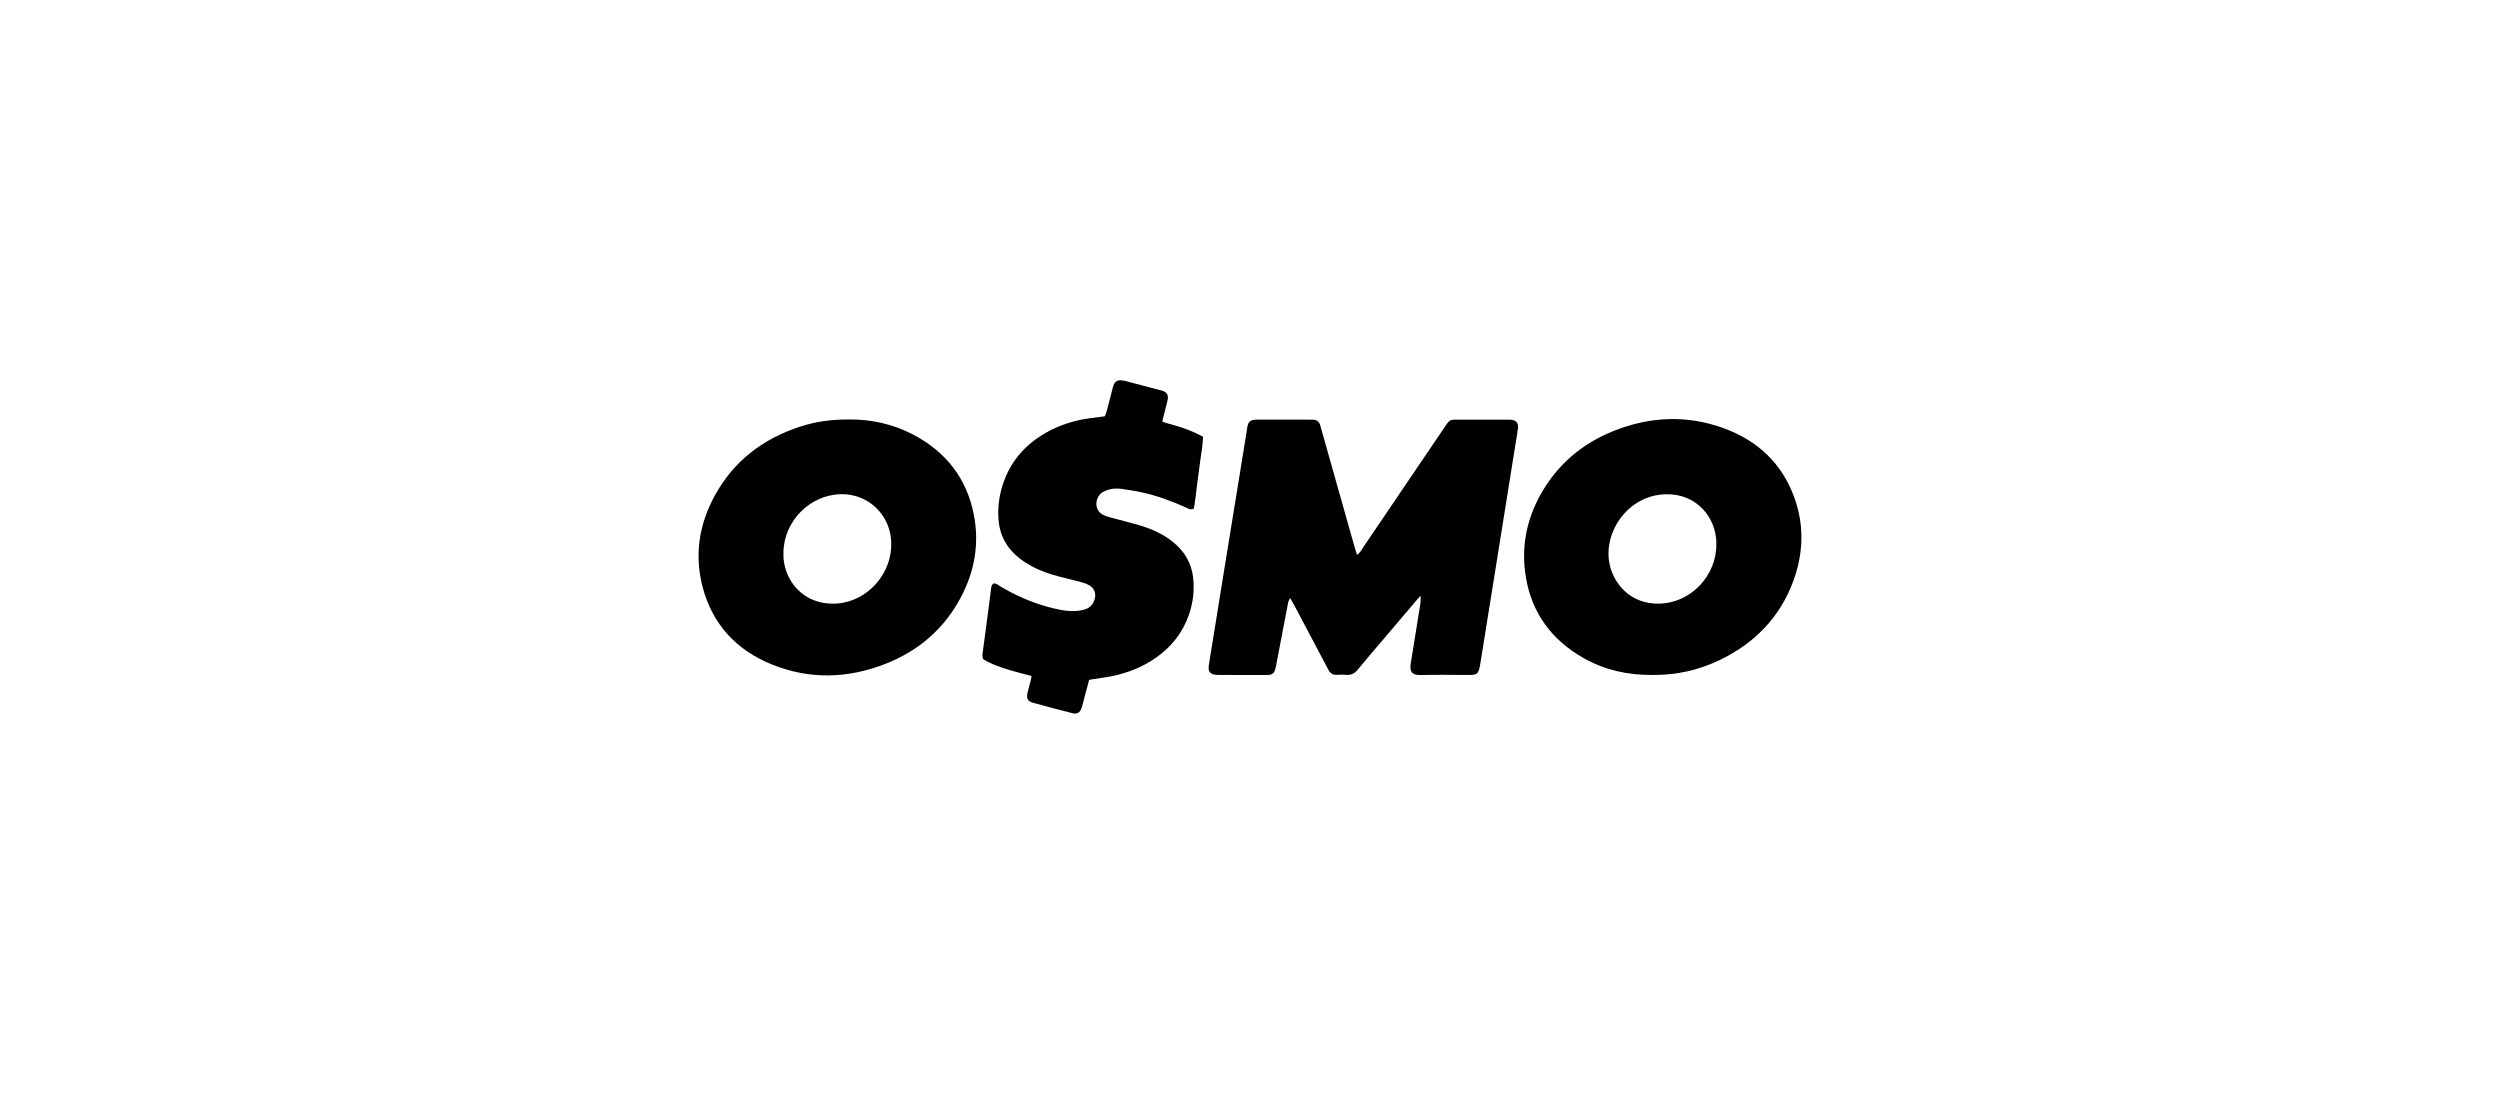
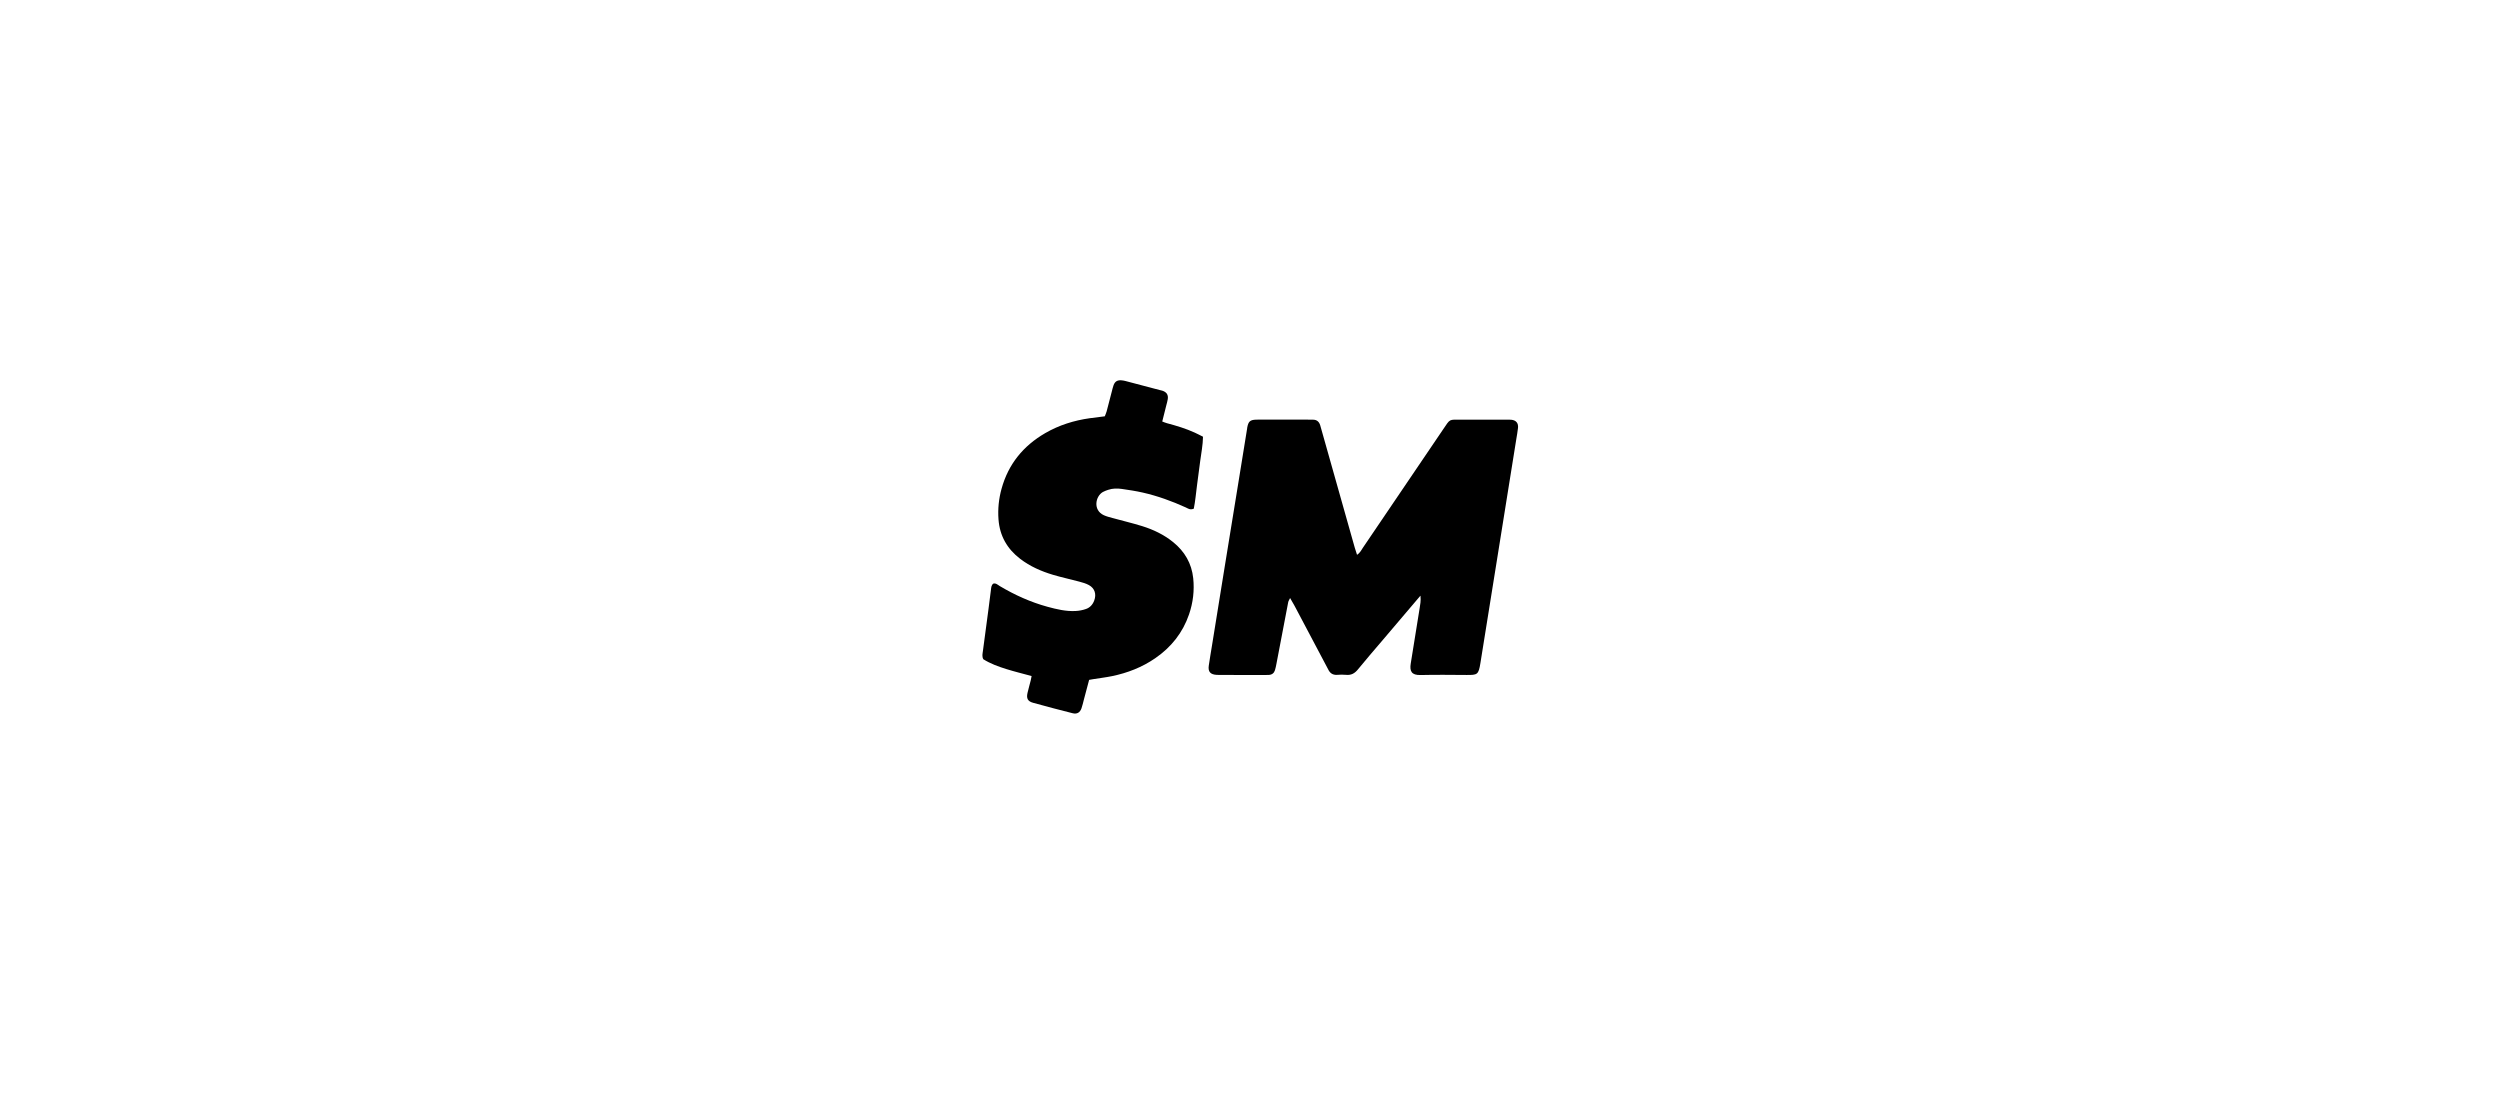
<svg xmlns="http://www.w3.org/2000/svg" id="Capa_1" data-name="Capa 1" viewBox="0 0 800 350">
  <defs>
    <style>
      .cls-1 {
        fill: #000;
        stroke-width: 0px;
      }
    </style>
  </defs>
  <path class="cls-1" d="M454.52,190.64c-4.39,5.17-8.39,9.87-12.39,14.58-2.54,2.99-5.12,5.94-7.58,8.98-1.03,1.27-2.16,1.92-3.8,1.75-.95-.1-1.92-.07-2.87,0-1.41.09-2.31-.55-2.88-1.78-.22-.47-.49-.92-.73-1.38-3.34-6.31-6.67-12.62-10.01-18.92-.4-.76-.85-1.49-1.43-2.5-.28.61-.53.94-.6,1.31-1.27,6.58-2.52,13.16-3.77,19.74-.13.68-.27,1.37-.47,2.03-.28.92-.93,1.45-1.9,1.52-.52.03-1.04.04-1.57.04-4.7,0-9.4-.02-14.1-.03-.35,0-.7,0-1.04-.02-2.06-.11-2.86-1-2.57-2.97.31-2.15.68-4.3,1.03-6.44,1.33-8.24,2.66-16.49,3.99-24.73,1.49-9.19,2.99-18.38,4.48-27.56.92-5.67,1.83-11.34,2.75-17,.03-.17.03-.35.07-.52.36-1.87.9-2.37,2.76-2.45.96-.04,1.91-.01,2.87-.01,4.53,0,9.05,0,13.58,0,.61,0,1.22.02,1.83.02,1.22,0,1.94.66,2.29,1.77.26.83.47,1.67.71,2.51,3.45,12.22,6.9,24.44,10.35,36.66.21.74.46,1.46.73,2.3.99-.64,1.39-1.54,1.91-2.31,8.55-12.6,17.09-25.22,25.63-37.82,2.37-3.5,1.78-3.11,5.87-3.12,4.7-.02,9.4,0,14.1,0,.61,0,1.22-.02,1.83.03,1.55.14,2.34,1.07,2.17,2.63-.13,1.21-.36,2.41-.55,3.61-2.08,12.97-4.16,25.94-6.23,38.91-1.75,10.91-3.49,21.82-5.25,32.73-.6,3.74-.97,3.82-4.53,3.79-4.87-.04-9.75-.09-14.62.02-2.91.07-3.54-1.24-3.14-3.7.97-5.92,1.91-11.85,2.86-17.78.17-1.09.41-2.17.26-3.84Z" />
-   <path class="cls-1" d="M271.68,134.23c6.94-.08,14.04,1.41,20.63,4.89,10.38,5.49,17.02,13.93,19.3,25.5,1.86,9.4.24,18.37-4.27,26.77-5.31,9.9-13.38,16.83-23.77,20.95-12.04,4.78-24.27,5.2-36.38.36-11.53-4.61-19.29-12.93-22.41-25.07-2.58-10.04-1.08-19.73,3.82-28.8,6.09-11.28,15.57-18.5,27.68-22.38,4.94-1.58,9.57-2.21,15.4-2.22ZM250.71,176.84c0,.52-.03,1.05,0,1.57.5,7.65,6.43,14.98,16.17,14.76,10.6-.23,19.06-9.79,18.27-20.38-.63-8.47-7.6-14.83-16.06-14.65-9.97.21-18.3,8.67-18.39,18.7Z" />
-   <path class="cls-1" d="M528.63,215.98c-7.82.07-15.23-1.6-22.03-5.48-10.01-5.72-16.35-14.2-18.3-25.67-1.58-9.34.04-18.22,4.63-26.49,5.32-9.58,13.21-16.32,23.32-20.39,11.67-4.7,23.58-5.23,35.44-.88,10.77,3.95,18.54,11.22,22.5,22.15,3.24,8.96,2.9,17.99-.39,26.85-4.27,11.51-12.29,19.66-23.21,25.01-6.91,3.38-14.25,5.01-21.96,4.9ZM549.24,174.06c.05-8.46-6.37-16.11-16.1-15.9-12.19.26-19.91,11.93-18.18,21.82,1.16,6.6,6.63,13.41,16.03,13.18,10.13-.24,18.34-8.96,18.25-19.1Z" />
  <path class="cls-1" d="M330.11,216.33c-2.78-.76-5.46-1.41-8.09-2.23-2.57-.8-5.1-1.73-7.35-3.14-.5-.9-.25-1.78-.14-2.63.57-4.49,1.19-8.97,1.79-13.45.27-2.07.53-4.14.79-6.21.09-.69.1-1.4.74-1.91.86-.24,1.44.4,2.09.79,4.81,2.86,9.86,5.14,15.27,6.62,2.94.8,5.91,1.51,8.99,1.35,1.11-.06,2.25-.27,3.3-.64,1.28-.44,2.16-1.4,2.65-2.71.75-2.02.19-3.9-1.69-4.94-.97-.54-2.09-.84-3.17-1.13-2.77-.75-5.58-1.34-8.33-2.16-3.77-1.13-7.35-2.7-10.5-5.11-4.17-3.19-6.55-7.35-6.94-12.62-.25-3.34.09-6.61.98-9.82,2.17-7.88,6.95-13.72,13.97-17.79,4.42-2.56,9.21-4.06,14.26-4.77,1.55-.22,3.1-.4,4.8-.61.19-.5.45-1.04.6-1.6.57-2.1,1.09-4.21,1.64-6.31.18-.67.32-1.36.56-2.01.45-1.26,1.25-1.73,2.64-1.59.43.04.86.13,1.28.24,3.62.95,7.23,1.91,10.84,2.86.34.09.69.14,1.01.26,1.25.47,1.78,1.32,1.59,2.63-.1.69-.31,1.36-.48,2.03-.42,1.67-.84,3.35-1.29,5.15.59.22,1.04.43,1.52.55,3.03.81,6.02,1.7,8.88,3.01.86.39,1.7.84,2.64,1.31-.04,2.7-.57,5.25-.9,7.82-.34,2.59-.69,5.17-1.02,7.76-.33,2.56-.56,5.13-1.03,7.45-1.24.5-1.88-.1-2.56-.4-4.45-2.02-9.02-3.68-13.78-4.76-2.2-.5-4.44-.84-6.68-1.16-1.47-.21-2.96-.2-4.39.29-.57.19-1.15.4-1.68.69-2.37,1.33-3.26,5.8.31,7.43.86.39,1.8.63,2.72.88,3.18.88,6.4,1.63,9.55,2.61,3.59,1.12,6.96,2.73,9.91,5.12,3.69,2.99,5.92,6.81,6.42,11.55.41,3.94-.05,7.81-1.34,11.58-2.02,5.89-5.71,10.5-10.8,14.01-4.22,2.91-8.9,4.72-13.88,5.75-1.96.4-3.95.63-5.92.95-.42.07-.84.15-1.37.24-.57,2.14-1.12,4.23-1.68,6.32-.25.92-.44,1.87-.76,2.77-.49,1.38-1.45,1.94-2.86,1.58-4.21-1.07-8.42-2.16-12.61-3.33-1.74-.48-2.21-1.4-1.81-3.15.31-1.36.7-2.69,1.04-4.04.1-.41.16-.82.27-1.37Z" />
</svg>